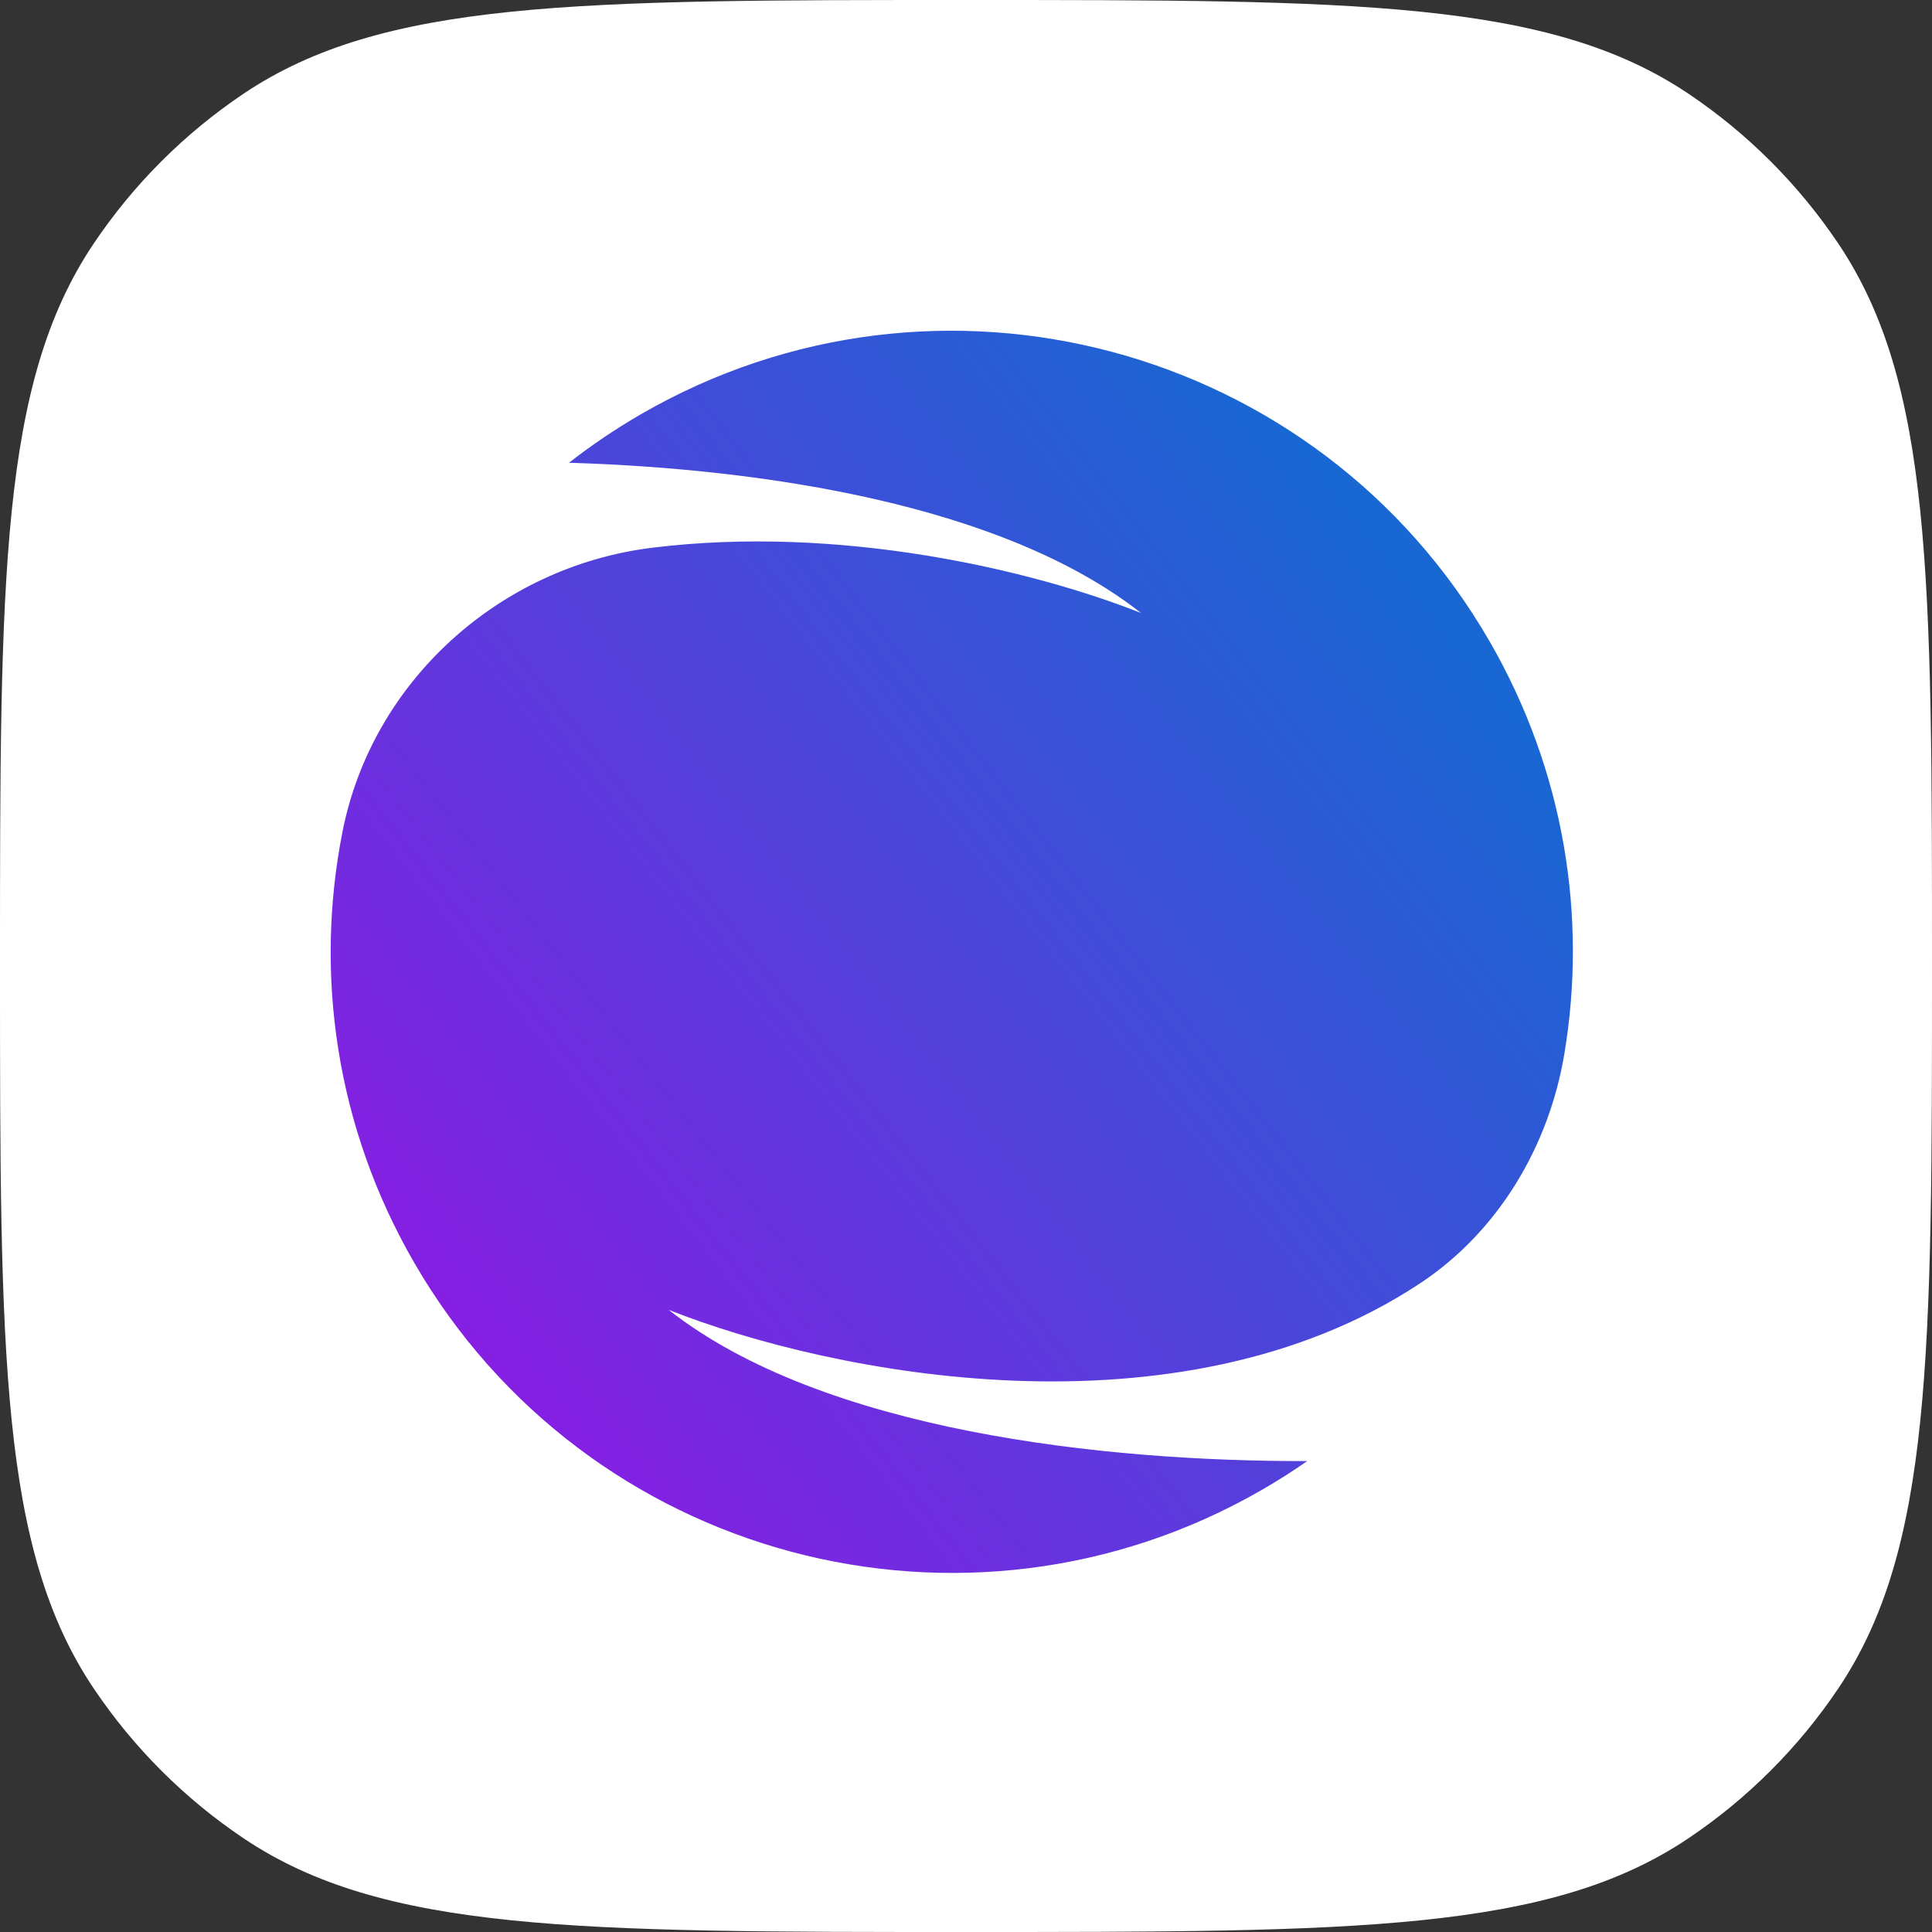
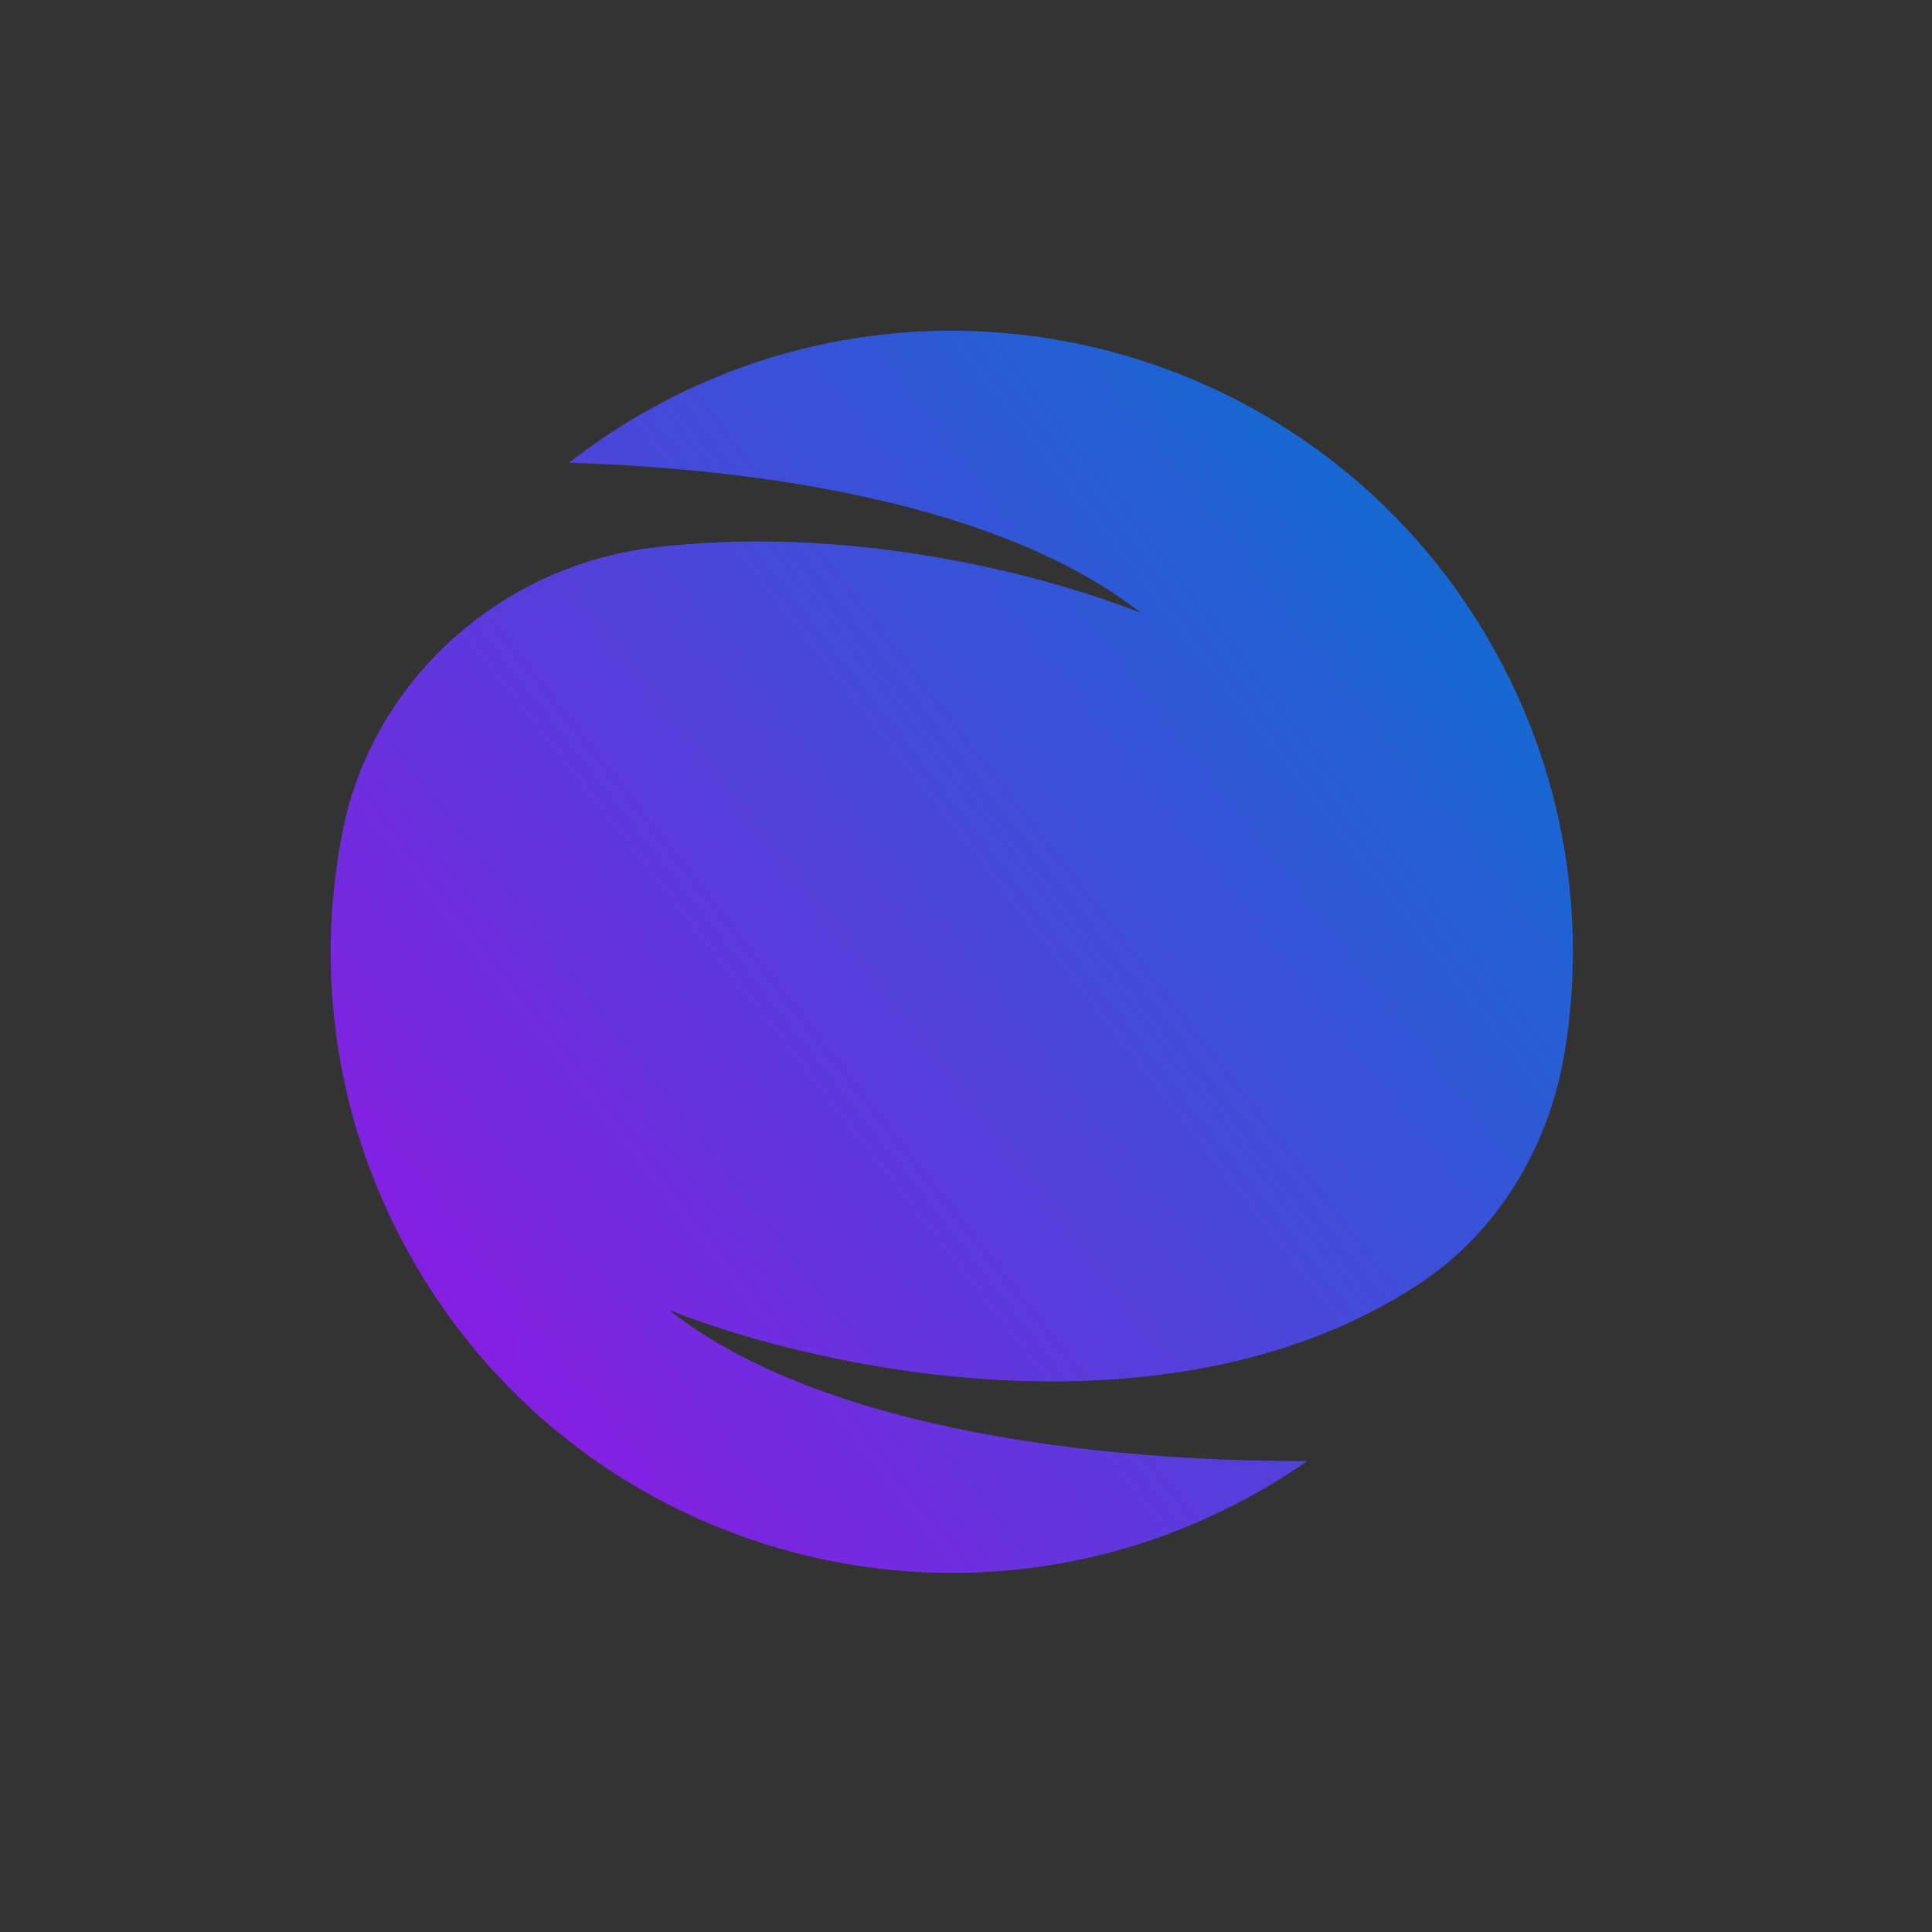
<svg xmlns="http://www.w3.org/2000/svg" width="64" height="64" viewBox="0 0 64 64" fill="none">
  <rect x="0" y="0" width="64" height="64" fill="#333333" stroke="none" />
-   <path d="M0 32C0 19.125 0 12.687 3.103 8.07C4.421 6.108 6.108 4.421 8.07 3.103C12.687 0 19.125 0 32 0C44.875 0 51.313 0 55.93 3.103C57.892 4.421 59.579 6.108 60.897 8.07C64 12.687 64 19.125 64 32C64 44.875 64 51.313 60.897 55.93C59.579 57.892 57.892 59.579 55.93 60.897C51.313 64 44.875 64 32 64C19.125 64 12.687 64 8.07 60.897C6.108 59.579 4.421 57.892 3.103 55.93C0 51.313 0 44.875 0 32Z" fill="white" />
  <path d="M13.714 41.816C19.394 51.656 31.976 55.027 41.815 49.346C42.329 49.049 42.826 48.733 43.304 48.4C36.583 48.416 27.268 47.413 22.152 43.391C27.568 45.534 39.026 47.795 47.024 42.524C49.623 40.811 51.308 37.983 51.821 34.913C52.581 30.37 51.827 25.545 49.344 21.245C43.664 11.406 31.082 8.035 21.243 13.715C20.397 14.204 19.598 14.744 18.849 15.329C25.284 15.526 33.22 16.709 37.797 20.306C34.16 18.868 27.799 17.375 21.591 18.146C16.549 18.772 12.336 22.556 11.348 27.54C10.413 32.258 11.119 37.323 13.714 41.816Z" fill="url(#paint0_linear)" />
  <defs>
    <linearGradient id="paint0_linear" x1="7.233" y1="37.367" x2="40.48" y2="11.362" gradientUnits="userSpaceOnUse">
      <stop stop-color="#8B1BE3" />
      <stop offset="1" stop-color="#1867D3" />
    </linearGradient>
  </defs>
</svg>